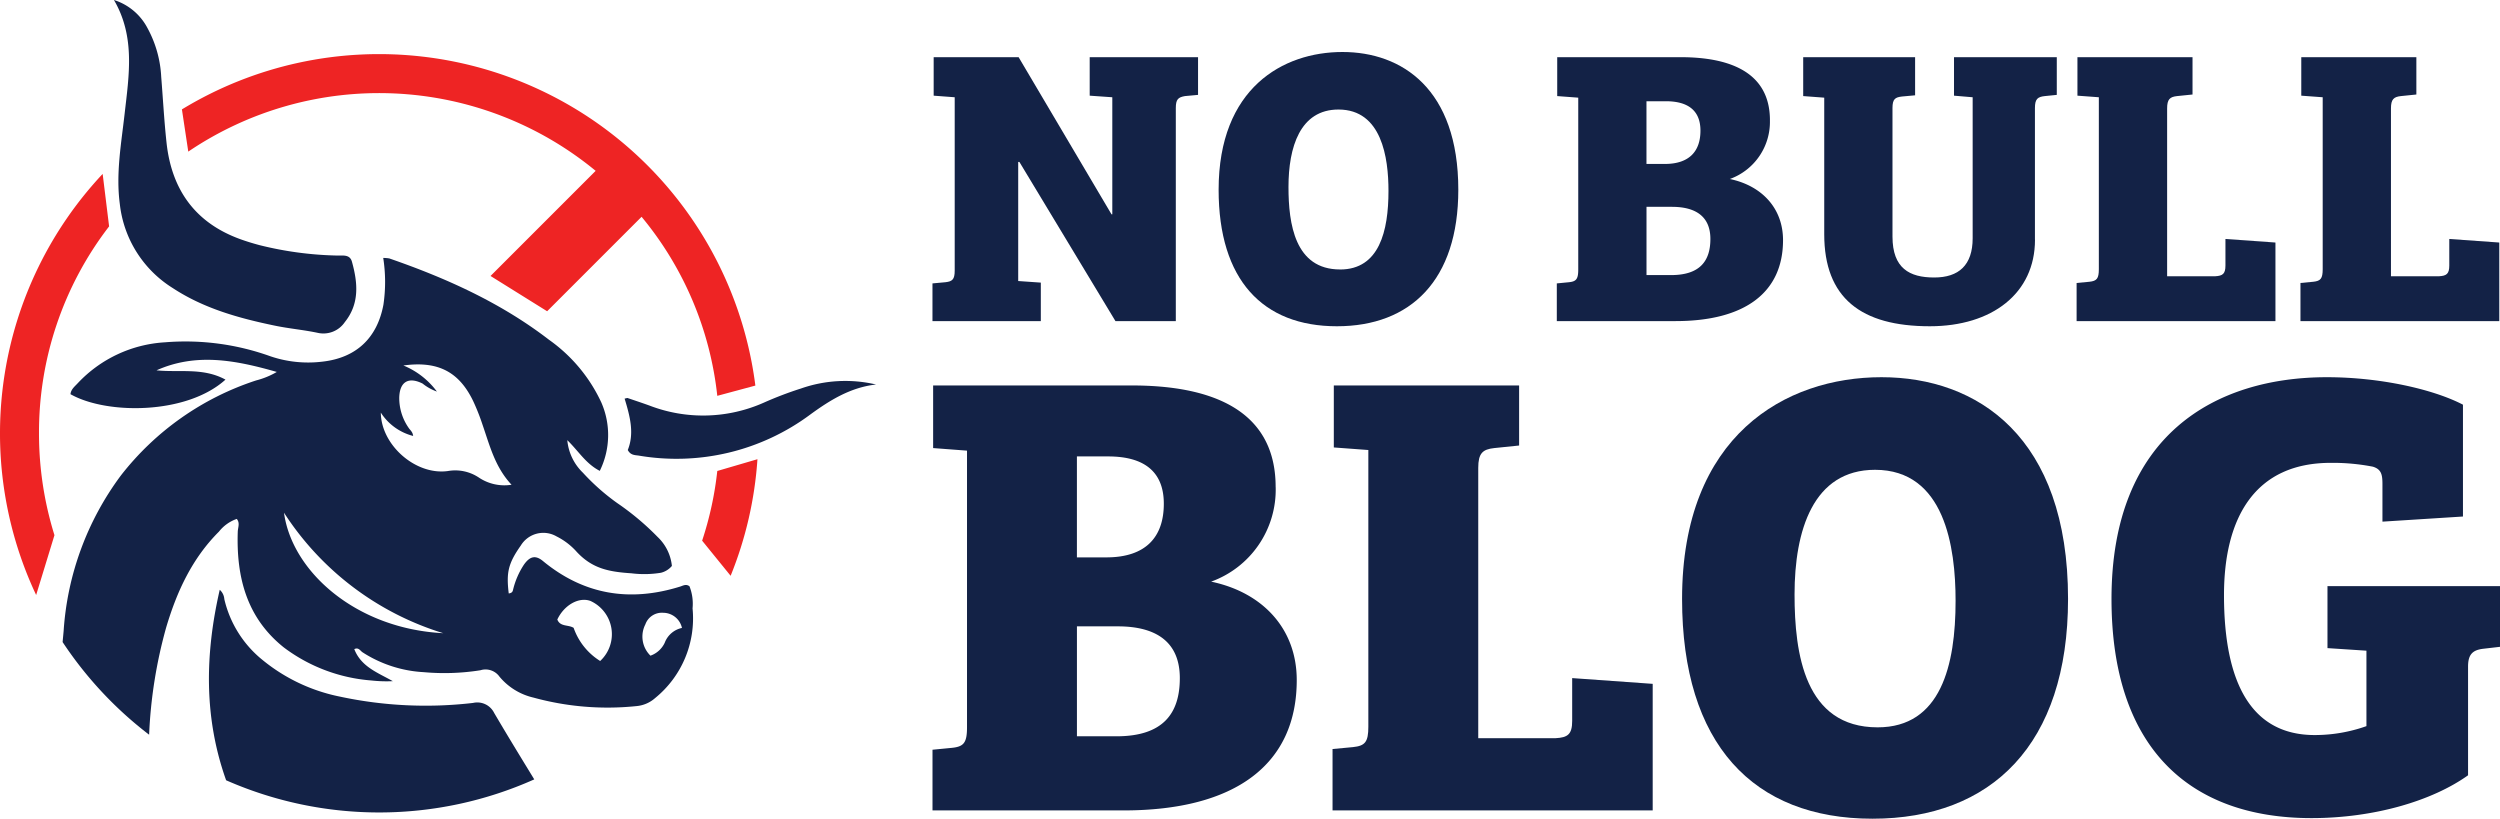
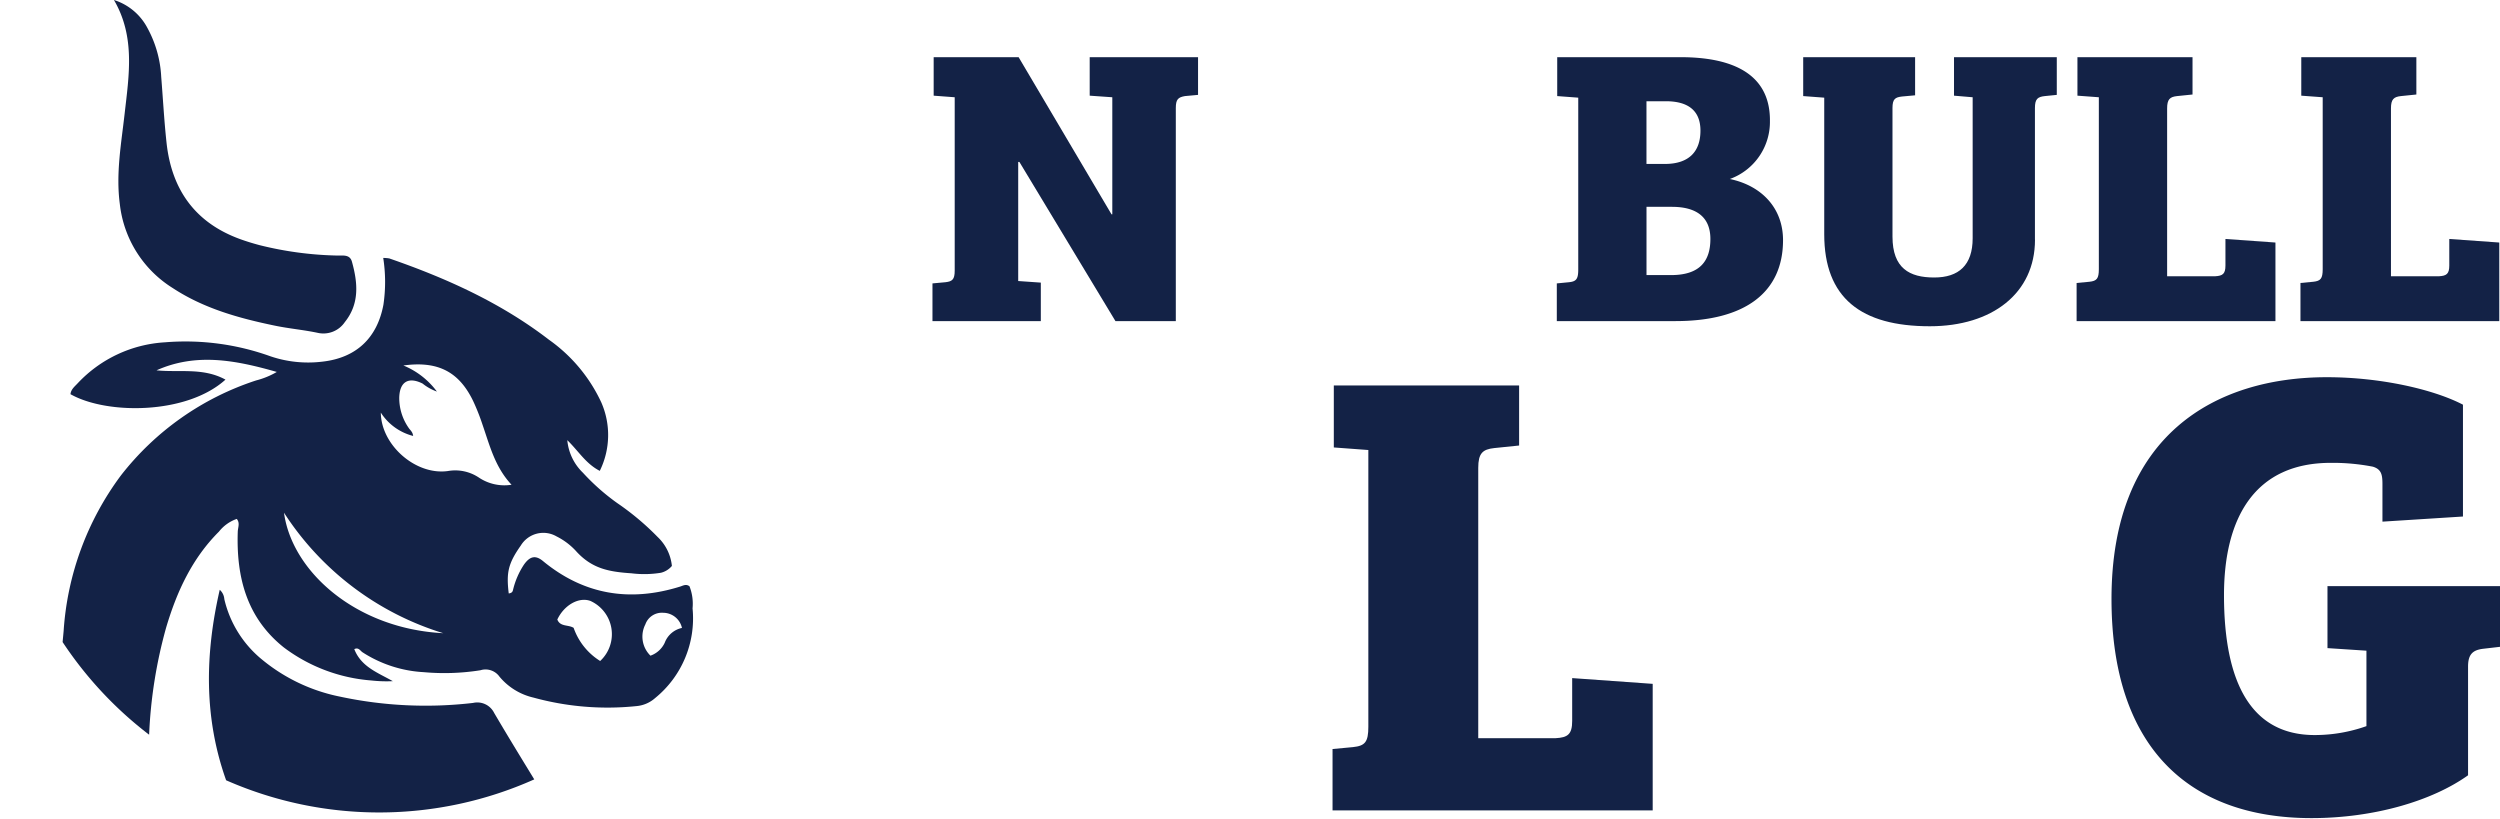
<svg xmlns="http://www.w3.org/2000/svg" id="ET_Logo_NoBullBlog_Final" width="360.602" height="118.092" viewBox="0 0 360.602 118.092">
  <g id="Group_16851" data-name="Group 16851" transform="translate(134.5 7.5)">
    <path id="Path_54614" data-name="Path 54614" d="M329.934,56.148h-8.7L307.38,33.193h-.173V50.368l3.262.228v5.552H294.84V50.711l1.889-.173c.972-.114,1.318-.4,1.318-1.66V23.86l-3.034-.228V18.08h12.253l13.4,22.668h.114V23.86l-3.262-.228V18.08h15.629v5.438l-1.889.173c-.972.173-1.318.456-1.318,1.72V56.148Z" transform="translate(-294.84 -17.332)" fill="#132246" />
-     <path id="Path_54615" data-name="Path 54615" d="M402.381,56c-10.707,0-17.061-6.7-17.061-19.693,0-14.657,9.274-19.867,17.859-19.867s16.714,5.324,16.714,19.867c0,13.051-6.87,19.693-17.517,19.693Zm.456-8.188c5.666,0,6.984-5.552,6.984-11.336,0-4.808-.972-11.738-7.212-11.738-5.552,0-7.212,5.438-7.212,11.163,0,5.324.917,11.906,7.44,11.906Z" transform="translate(-344.045 -16.44)" fill="#132246" />
    <path id="Path_54616" data-name="Path 54616" d="M522.988,27.181a8.757,8.757,0,0,1-5.78,8.471c4.639.972,7.673,4.238,7.673,8.818,0,7.559-5.5,11.678-15.515,11.678H492.25V50.711l1.775-.173c1.031-.114,1.318-.456,1.318-1.834V23.919l-3.034-.228V18.08h17.8c6.925,0,12.883,2.062,12.883,9.1Zm-17.8,6.3h2.632c3.549,0,5.15-1.834,5.15-4.808s-1.889-4.238-4.982-4.238h-2.805v9.046Zm0,16.03h3.549c4.179,0,5.666-2.062,5.666-5.21s-2-4.635-5.552-4.635h-3.663Z" transform="translate(-402.195 -17.332)" fill="#132246" />
    <path id="Path_54617" data-name="Path 54617" d="M603.593,44.411c0,7.728-6.181,12.481-15.173,12.481-9.9,0-15.227-4.065-15.227-13.279V23.919l-3.034-.228V18.08H586.3v5.5l-1.889.173c-.972.114-1.373.342-1.373,1.66V43.959c0,4.58,2.463,5.9,6.012,5.9s5.552-1.775,5.552-5.666V23.86l-2.691-.228V18.08h14.826v5.438l-1.72.173c-1.031.114-1.432.4-1.432,1.72v19Z" transform="translate(-444.564 -17.332)" fill="#132246" />
    <path id="Path_54618" data-name="Path 54618" d="M659.822,23.86l-3.093-.228V18.08h16.6v5.383l-2.231.228c-1.031.114-1.432.456-1.432,1.775V49.68h6.925c1.086-.059,1.487-.342,1.487-1.546V44.3l7.212.515V56.148H656.61v-5.5l1.834-.173c1.086-.114,1.373-.456,1.373-1.834V23.86Z" transform="translate(-491.578 -17.332)" fill="#132246" />
    <path id="Path_54619" data-name="Path 54619" d="M730.6,23.86l-3.093-.228V18.08h16.6v5.383l-2.231.228c-1.031.114-1.432.456-1.432,1.775V49.68h6.925c1.086-.059,1.487-.342,1.487-1.546V44.3l7.212.515V56.148H727.39v-5.5l1.834-.173c1.086-.114,1.373-.456,1.373-1.834V23.86Z" transform="translate(-530.069 -17.332)" fill="#132246" />
  </g>
  <g id="Group_16852" data-name="Group 16852" transform="translate(134.505 54.404)">
-     <path id="Path_54620" data-name="Path 54620" d="M344.35,136.537a14.1,14.1,0,0,1-9.311,13.64c7.468,1.565,12.349,6.82,12.349,14.2,0,12.166-8.85,18.8-24.98,18.8H294.85v-8.754l2.856-.278c1.66-.182,2.121-.739,2.121-2.951V131.282l-4.886-.37V121.88h28.666c11.154,0,20.738,3.316,20.738,14.657Zm-28.666,10.141h4.238c5.716,0,8.293-2.951,8.293-7.741s-3.043-6.82-8.02-6.82h-4.516v14.561Zm0,25.806H321.4c6.729,0,9.124-3.316,9.124-8.389s-3.225-7.468-8.941-7.468h-5.9V172.48Z" transform="translate(-294.85 -120.685)" fill="#132246" />
    <path id="Path_54621" data-name="Path 54621" d="M426.5,131.191l-4.977-.369V121.88h26.728v8.663l-3.595.369c-1.661.182-2.3.739-2.3,2.856v38.99H453.51c1.752-.091,2.395-.552,2.395-2.491V164.09l11.614.83v18.252H421.34v-8.85l2.952-.278c1.752-.182,2.212-.739,2.212-2.951V131.182Z" transform="translate(-363.638 -120.685)" fill="#132246" />
-     <path id="Path_54622" data-name="Path 54622" d="M559.327,182.947c-17.234,0-27.467-10.784-27.467-31.7,0-23.594,14.931-31.983,28.758-31.983s26.915,8.572,26.915,31.983C587.532,172.259,576.47,182.947,559.327,182.947Zm.739-13.179c9.124,0,11.245-8.941,11.245-18.252,0-7.741-1.565-18.895-11.614-18.895-8.941,0-11.614,8.754-11.614,17.974C548.082,159.167,549.555,169.768,560.066,169.768Z" transform="translate(-423.741 -119.26)" fill="#132246" />
    <path id="Path_54623" data-name="Path 54623" d="M704.413,169.591V158.716l-5.62-.37v-8.941h24.885v8.754l-2.395.278c-1.569.182-2.212.83-2.212,2.582v15.67c-5.159,3.686-13.549,6.177-22.581,6.177-17.791,0-28.849-10.323-28.849-31.613,0-23.781,15.118-31.983,31.061-31.983,7.741,0,15.391,1.752,19.634,3.964v16.131l-11.614.739v-5.438c0-1.382-.182-2.121-1.382-2.491a30.364,30.364,0,0,0-6.081-.552c-10.875,0-15.392,7.833-15.392,19.077,0,12.718,3.964,20.186,13.088,20.186a22.277,22.277,0,0,0,7.468-1.291Z" transform="translate(-497.581 -119.265)" fill="#132246" />
  </g>
  <g id="Group_16854" data-name="Group 16854">
    <g id="Group_16853" data-name="Group 16853" transform="translate(9.032)">
      <path id="Path_54624" data-name="Path 54624" d="M135.081,123.926a32.88,32.88,0,0,0-1.364-3.44c-2.044-4.215-5.1-5.784-10.05-5.1a11.426,11.426,0,0,1,4.836,3.763A7.042,7.042,0,0,1,126.436,118c-2.012-1.017-3.294-.278-3.367,2a7.522,7.522,0,0,0,1.364,4.4c.21.319.57.547.639,1.154a7.832,7.832,0,0,1-4.662-3.367c.036,4.68,5.032,9.069,9.666,8.43a6.141,6.141,0,0,1,4.393.885,6.613,6.613,0,0,0,4.8,1.095c-2.4-2.555-3.152-5.67-4.188-8.663Z" transform="translate(-74.514 -62.665)" fill="none" />
      <path id="Path_54625" data-name="Path 54625" d="M180.993,189.838c-1.692-.6-3.8.63-4.763,2.687.42,1.067,1.569.712,2.354,1.2a9.2,9.2,0,0,0,3.832,4.785A5.266,5.266,0,0,0,181,189.838Z" transform="translate(-104.87 -103.154)" fill="none" />
      <path id="Path_54626" data-name="Path 54626" d="M89.8,162.12c1.136,8.453,10.351,16.737,22.973,17.376A41.994,41.994,0,0,1,89.8,162.12Z" transform="translate(-57.867 -88.164)" fill="none" />
      <path id="Path_54627" data-name="Path 54627" d="M206.125,193.739a2.521,2.521,0,0,0-2.587,1.67,3.849,3.849,0,0,0,.734,4.516,3.591,3.591,0,0,0,2.057-1.861,3.418,3.418,0,0,1,2.486-2.139A2.781,2.781,0,0,0,206.125,193.739Z" transform="translate(-119.482 -105.349)" fill="none" />
      <path id="Path_54628" data-name="Path 54628" d="M110.662,132.119a6.888,6.888,0,0,0-.443-3.2c-.5-.374-.931-.087-1.341.041-7.249,2.263-13.868,1.2-19.789-3.677-1.067-.88-1.875-.716-2.746.515a11.356,11.356,0,0,0-1.556,3.563c-.064.233-.068.516-.639.593-.36-3-.1-4.3,1.747-6.92a3.8,3.8,0,0,1,5.15-1.309,9.69,9.69,0,0,1,2.924,2.244c2.249,2.409,4.635,2.865,7.883,3.079a14.91,14.91,0,0,0,4.247-.078,2.985,2.985,0,0,0,1.583-.985,6.669,6.669,0,0,0-2.053-4.174,38.241,38.241,0,0,0-5.821-4.886,31.336,31.336,0,0,1-4.963-4.388,7.436,7.436,0,0,1-2.249-4.694c1.638,1.592,2.664,3.389,4.685,4.43A11.7,11.7,0,0,0,97.5,102.4a22.843,22.843,0,0,0-7.55-9.042c-6.943-5.342-14.808-8.882-23.028-11.728a4.97,4.97,0,0,0-.876-.068,22.436,22.436,0,0,1,.027,6.742c-.9,4.822-3.941,7.678-8.827,8.216a16.892,16.892,0,0,1-7.486-.78,36.227,36.227,0,0,0-15.177-2.012,18.742,18.742,0,0,0-12.6,5.9c-.429.465-.976.876-1.049,1.583,5.191,2.956,16.742,2.979,22.357-2.1-3.23-1.77-6.669-1-9.949-1.341,5.7-2.541,11.318-1.492,17.353.233a11.549,11.549,0,0,1-2.979,1.223A40.684,40.684,0,0,0,28.2,112.945a42.155,42.155,0,0,0-8.252,22.4c-.046.538-.1,1.077-.151,1.619a55.044,55.044,0,0,0,12.481,13.366,67.923,67.923,0,0,1,2.445-15.423c1.528-5.173,3.741-9.995,7.627-13.872a5.653,5.653,0,0,1,2.568-1.834c.493.584.169,1.227.146,1.834-.224,6.546,1.277,12.435,6.66,16.719a24.031,24.031,0,0,0,12.618,4.753,19.674,19.674,0,0,0,3.084.1c-2.126-1.218-4.553-2.044-5.556-4.621.634-.31.862.251,1.2.461a18.03,18.03,0,0,0,8.813,2.86,33.146,33.146,0,0,0,8.175-.274,2.467,2.467,0,0,1,2.751.917,9.008,9.008,0,0,0,4.9,3.024A40.345,40.345,0,0,0,102.6,146.2a4.654,4.654,0,0,0,2.632-1.131,14.807,14.807,0,0,0,5.433-12.951ZM51.733,118.31a42,42,0,0,0,22.973,17.376C62.088,135.047,52.869,126.763,51.733,118.31Zm28.023-5.127a6.14,6.14,0,0,0-4.393-.885c-4.635.639-9.63-3.75-9.666-8.43a7.832,7.832,0,0,0,4.662,3.367c-.068-.607-.429-.83-.639-1.154a7.522,7.522,0,0,1-1.364-4.4c.068-2.281,1.35-3.015,3.367-2a7.1,7.1,0,0,0,2.066,1.154,11.383,11.383,0,0,0-4.836-3.763c4.95-.684,8.006.885,10.05,5.1a30.991,30.991,0,0,1,1.364,3.44c1.04,2.993,1.793,6.113,4.188,8.663a6.614,6.614,0,0,1-4.8-1.095ZM97.342,139.7a9.2,9.2,0,0,1-3.832-4.785c-.785-.484-1.934-.123-2.354-1.2.963-2.057,3.075-3.289,4.763-2.687a5.266,5.266,0,0,1,1.419,8.667Zm9.306-2.632a3.591,3.591,0,0,1-2.057,1.861,3.849,3.849,0,0,1-.734-4.516,2.521,2.521,0,0,1,2.587-1.67,2.786,2.786,0,0,1,2.691,2.185A3.409,3.409,0,0,0,106.648,137.068Z" transform="translate(-19.8 -44.354)" fill="#132246" />
      <path id="Path_54629" data-name="Path 54629" d="M107.2,204.24a2.713,2.713,0,0,0-3.038-1.432,58.95,58.95,0,0,1-19.21-.912,25.563,25.563,0,0,1-11.176-5.3,15.9,15.9,0,0,1-5.492-8.759,1.988,1.988,0,0,0-.661-1.35c-2.167,9.434-2.263,18.539.921,27.476a54.807,54.807,0,0,0,44.446-.128c-1.948-3.189-3.9-6.373-5.794-9.6Z" transform="translate(-44.96 -101.417)" fill="#132246" />
      <path id="Path_54630" data-name="Path 54630" d="M36.03,0c3.1,5.3,2.167,10.884,1.537,16.436-.488,4.32-1.273,8.6-.689,13A16.4,16.4,0,0,0,44.51,41.549C49,44.5,54.067,45.9,59.245,46.973c2.035.424,4.119.6,6.149,1.031a3.727,3.727,0,0,0,3.932-1.537c2.153-2.678,1.875-5.689,1.031-8.722-.306-1.095-1.337-.858-2.144-.885a50.239,50.239,0,0,1-11.181-1.5c-.94-.251-1.875-.534-2.792-.867-6.491-2.358-9.881-7.126-10.62-13.868-.347-3.161-.515-6.345-.771-9.516a16.36,16.36,0,0,0-1.989-7.071A8.253,8.253,0,0,0,36.035,0Z" transform="translate(-28.626)" fill="#132246" />
-       <path id="Path_54631" data-name="Path 54631" d="M222.868,121.542a52.013,52.013,0,0,0-5.283,2.016,21.549,21.549,0,0,1-16.532.411c-1.036-.374-2.085-.721-3.129-1.077-.05-.018-.119.023-.424.087.775,2.545,1.432,5,.456,7.413.4.762,1.022.725,1.587.807a32.355,32.355,0,0,0,24.739-5.926c2.837-2.071,5.835-3.928,9.489-4.329a19.361,19.361,0,0,0-10.9.6Z" transform="translate(-116.437 -65.482)" fill="#132246" />
    </g>
-     <path id="Path_54632" data-name="Path 54632" d="M108.954,64.922A54.71,54.71,0,0,0,26.24,25.084l.917,6.09a49.11,49.11,0,0,1,58.761,2.774L70.754,49.111,78.919,54.2,92.541,40.576A48.591,48.591,0,0,1,103.462,66.4l5.488-1.478ZM15.738,41.963l-.931-7.573a54.712,54.712,0,0,0-9.593,60.74L7.855,86.5A49.281,49.281,0,0,1,5.625,71.8,48.676,48.676,0,0,1,15.738,41.958Zm87.724,35.276a48.829,48.829,0,0,1-2.185,10.054l4.11,5.064a54.468,54.468,0,0,0,3.868-16.815Z" transform="translate(0 -9.305)" fill="#ee2424" />
  </g>
</svg>